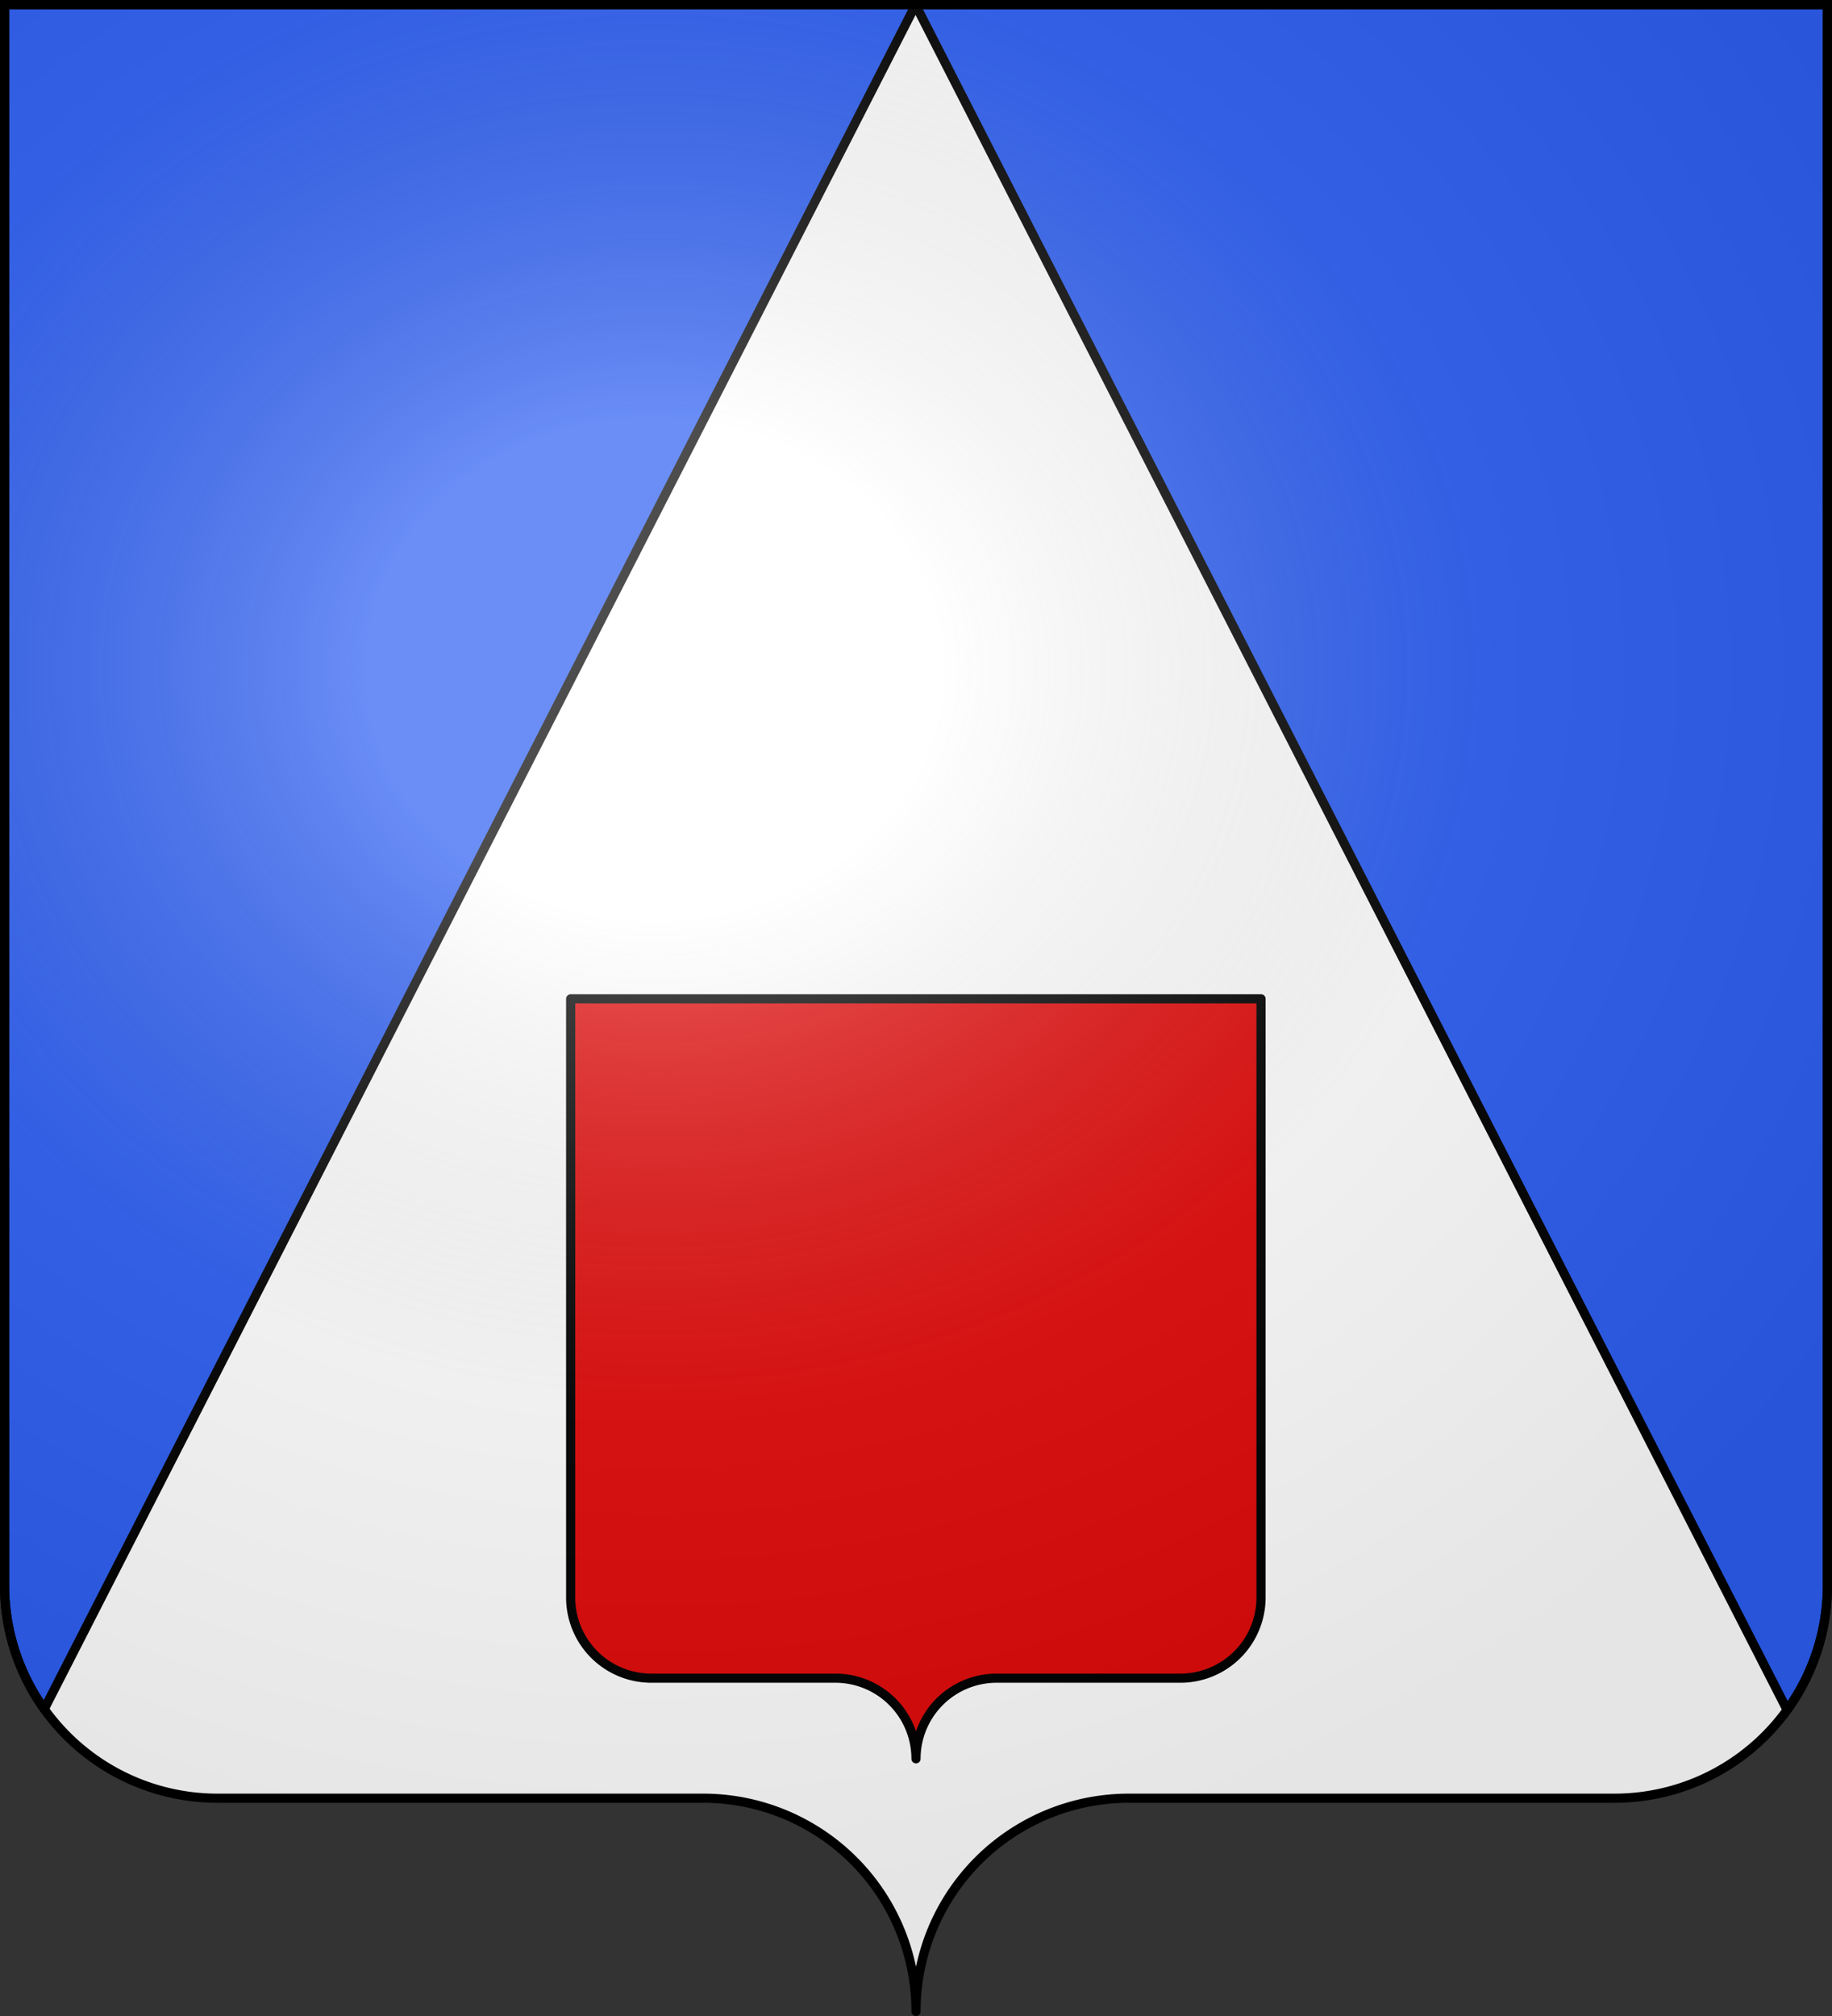
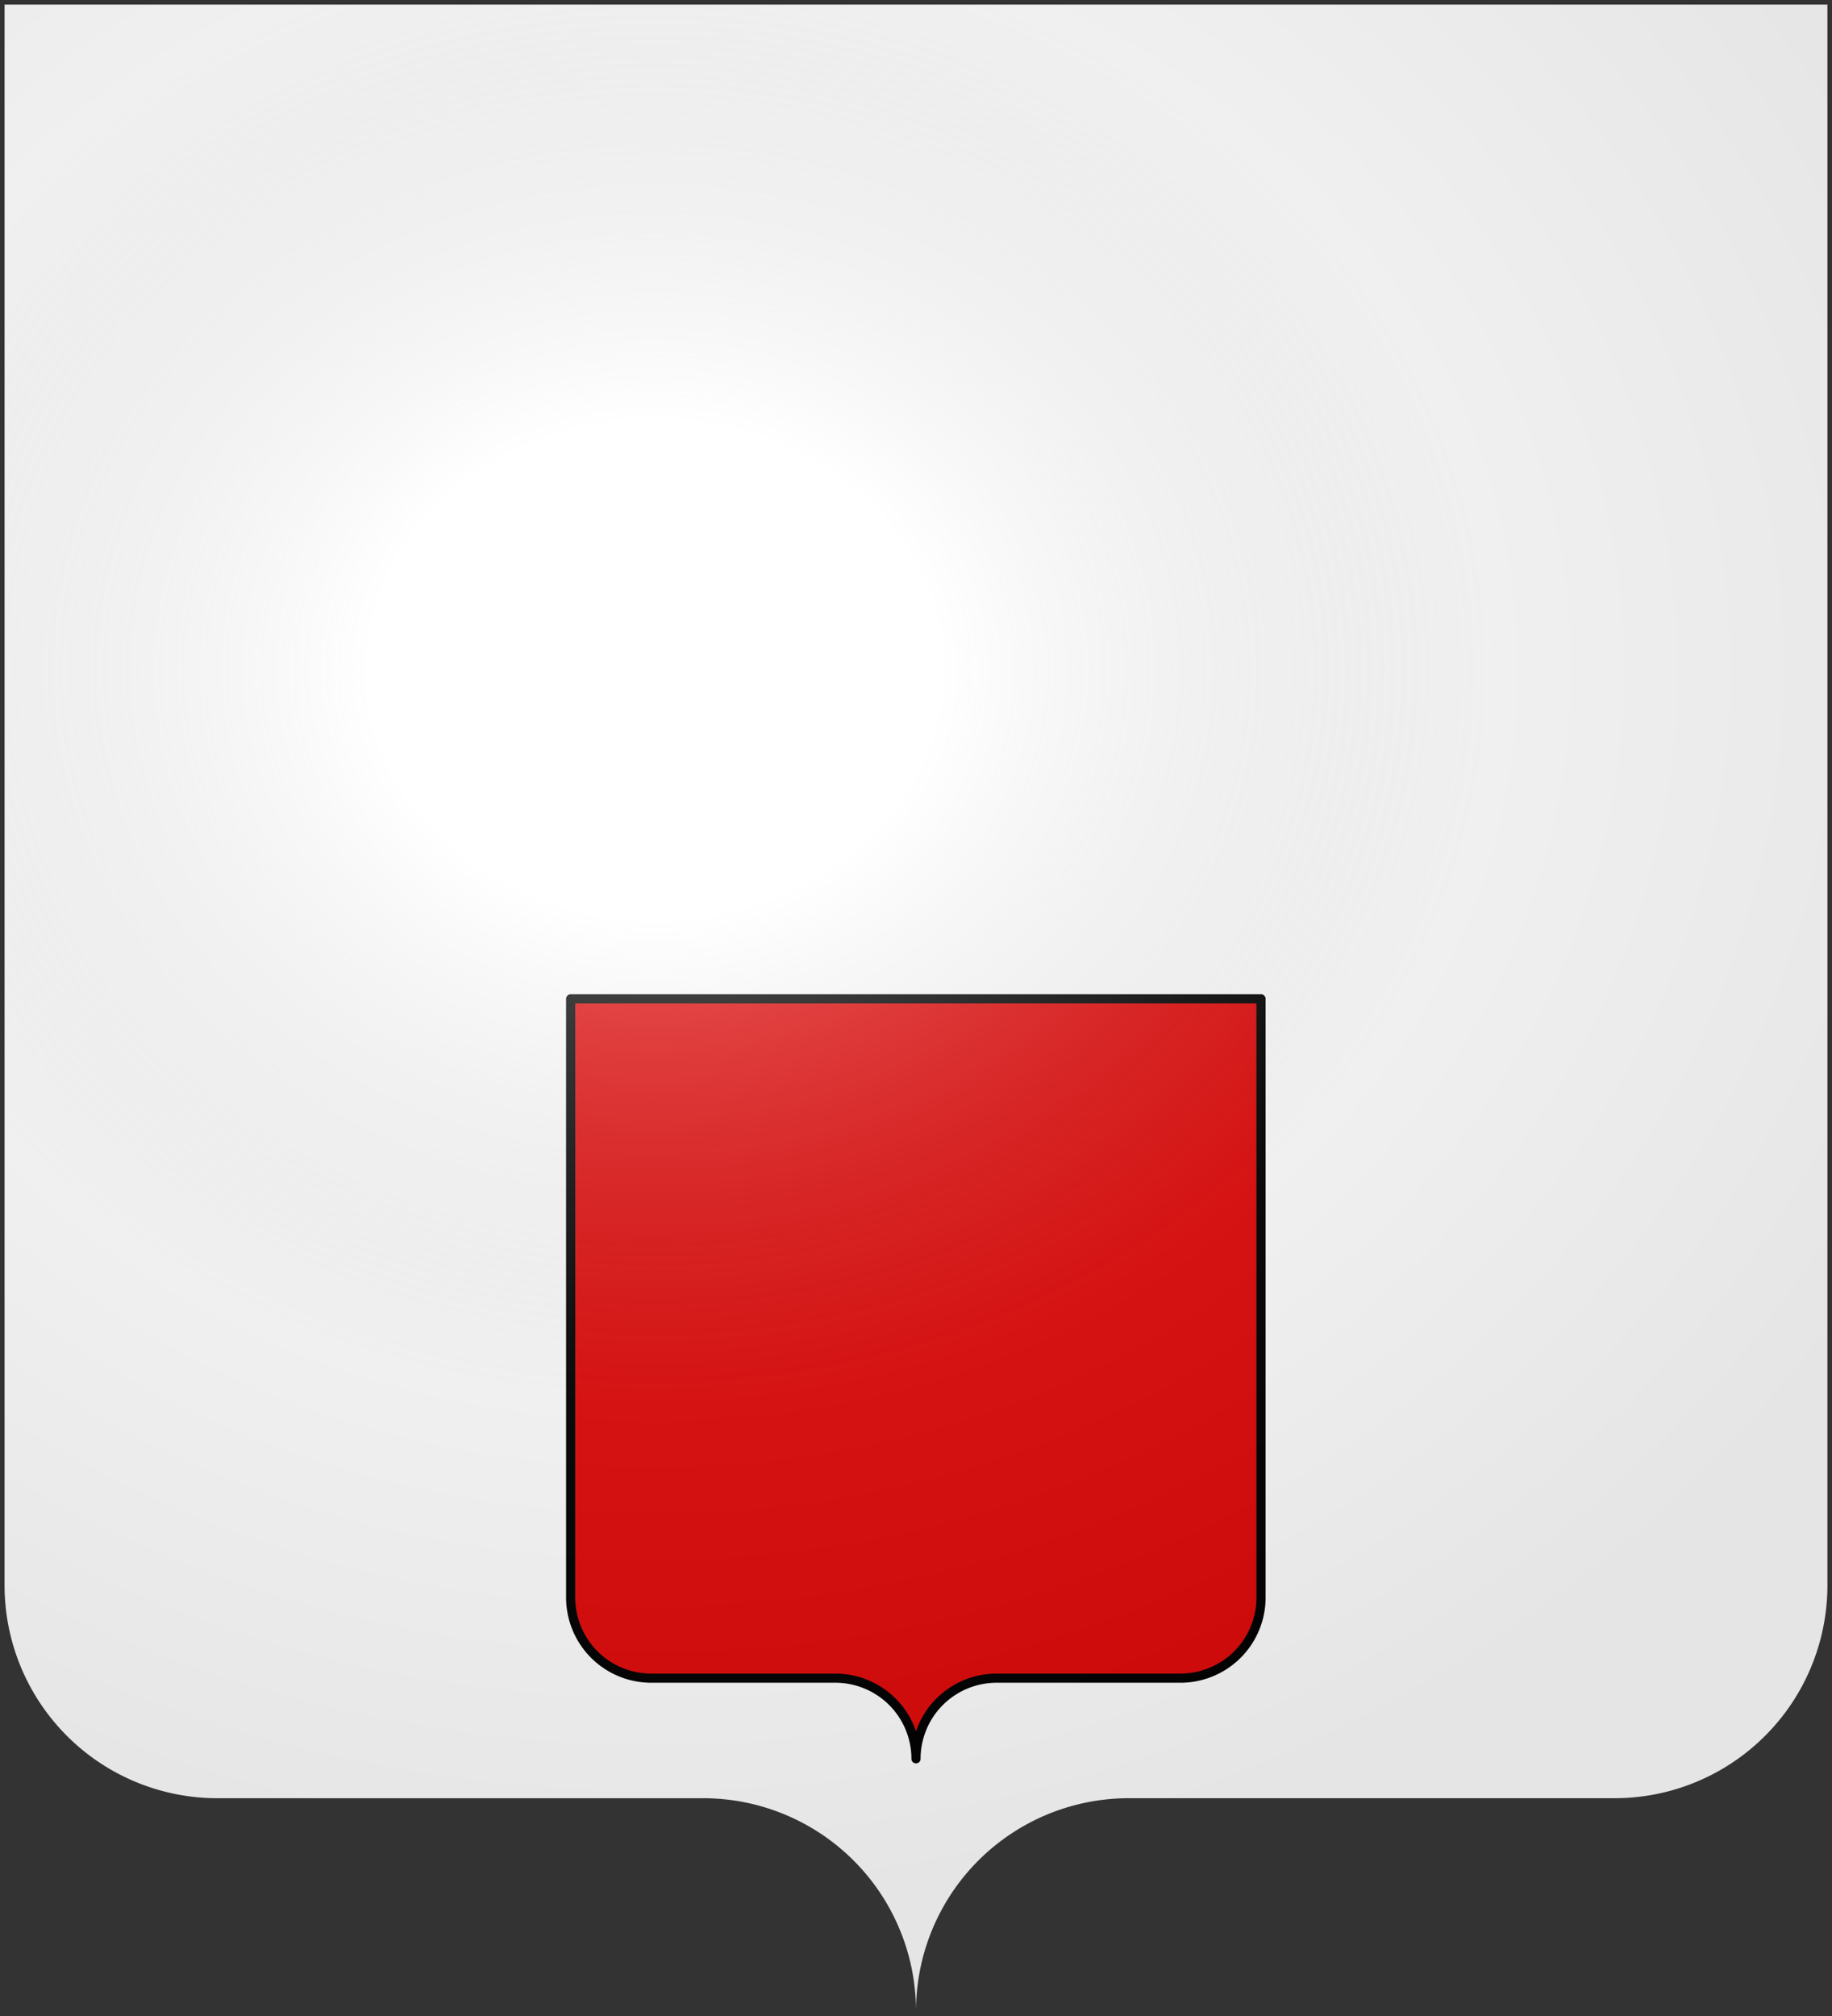
<svg xmlns="http://www.w3.org/2000/svg" xmlns:xlink="http://www.w3.org/1999/xlink" height="660" width="600" version="1.0">
  <rect width="100%" height="100%" fill="#333333" stroke="none" />
  <defs>
    <radialGradient r="300" fy="200.4" fx="285.2" cy="200.4" cx="285.2" gradientTransform="matrix(1.551 0 0 1.35 -152.9 151.1)" gradientUnits="userSpaceOnUse" id="b" xlink:href="#a" />
    <linearGradient id="a">
      <stop offset="0" stop-color="#fff" stop-opacity=".3" />
      <stop offset=".2" stop-color="#fff" stop-opacity=".3" />
      <stop offset=".6" stop-color="#6b6b6b" stop-opacity=".1" />
      <stop offset="1" stop-opacity=".1" />
    </linearGradient>
  </defs>
  <path d="M300 658.5a69.7 69.7 0 0169.6-69.8h159.2a69.7 69.7 0 0069.7-69.7V1.5H1.5V519a69.7 69.7 0 0069.6 69.7h159.2a69.7 69.7 0 0169.7 69.8z" fill="#fff" />
-   <path d="M1.5 1.5V519c0 15.1 4.8 29 13 40.5l285.4-558H1.5zm298.3 0l285.5 558.3a69.4 69.4 0 0013.2-40.8V1.5H299.8z" fill-rule="evenodd" fill="#2b5df2" stroke="#000" stroke-width="3" />
  <path d="M300 575.8a26.4 26.4 0 0126.4-26.4h60.3A26.4 26.4 0 00413 523V327H186.9v196a26.4 26.4 0 0026.4 26.4h60.3a26.4 26.4 0 0126.4 26.4z" stroke="#000" stroke-width="3" stroke-linecap="round" stroke-linejoin="round" fill="#e20909" />
  <path d="M76.5 203.9v517.5a69.7 69.7 0 0069.6 69.7h159.2A69.7 69.7 0 01375 861a69.7 69.7 0 0169.6-69.8H604a69.7 69.7 0 0069.6-69.7V203.9h-597z" fill="url(#b)" fill-rule="evenodd" transform="translate(-75 -202.4)" />
-   <path d="M300 658.5a69.7 69.7 0 0169.7-69.8h159.2a69.7 69.7 0 0069.6-69.7V1.5H1.5V519a69.7 69.7 0 0069.7 69.7h159.2a69.7 69.7 0 0169.6 69.8z" fill="none" stroke="#000" stroke-width="3" stroke-linecap="round" stroke-linejoin="round" />
</svg>